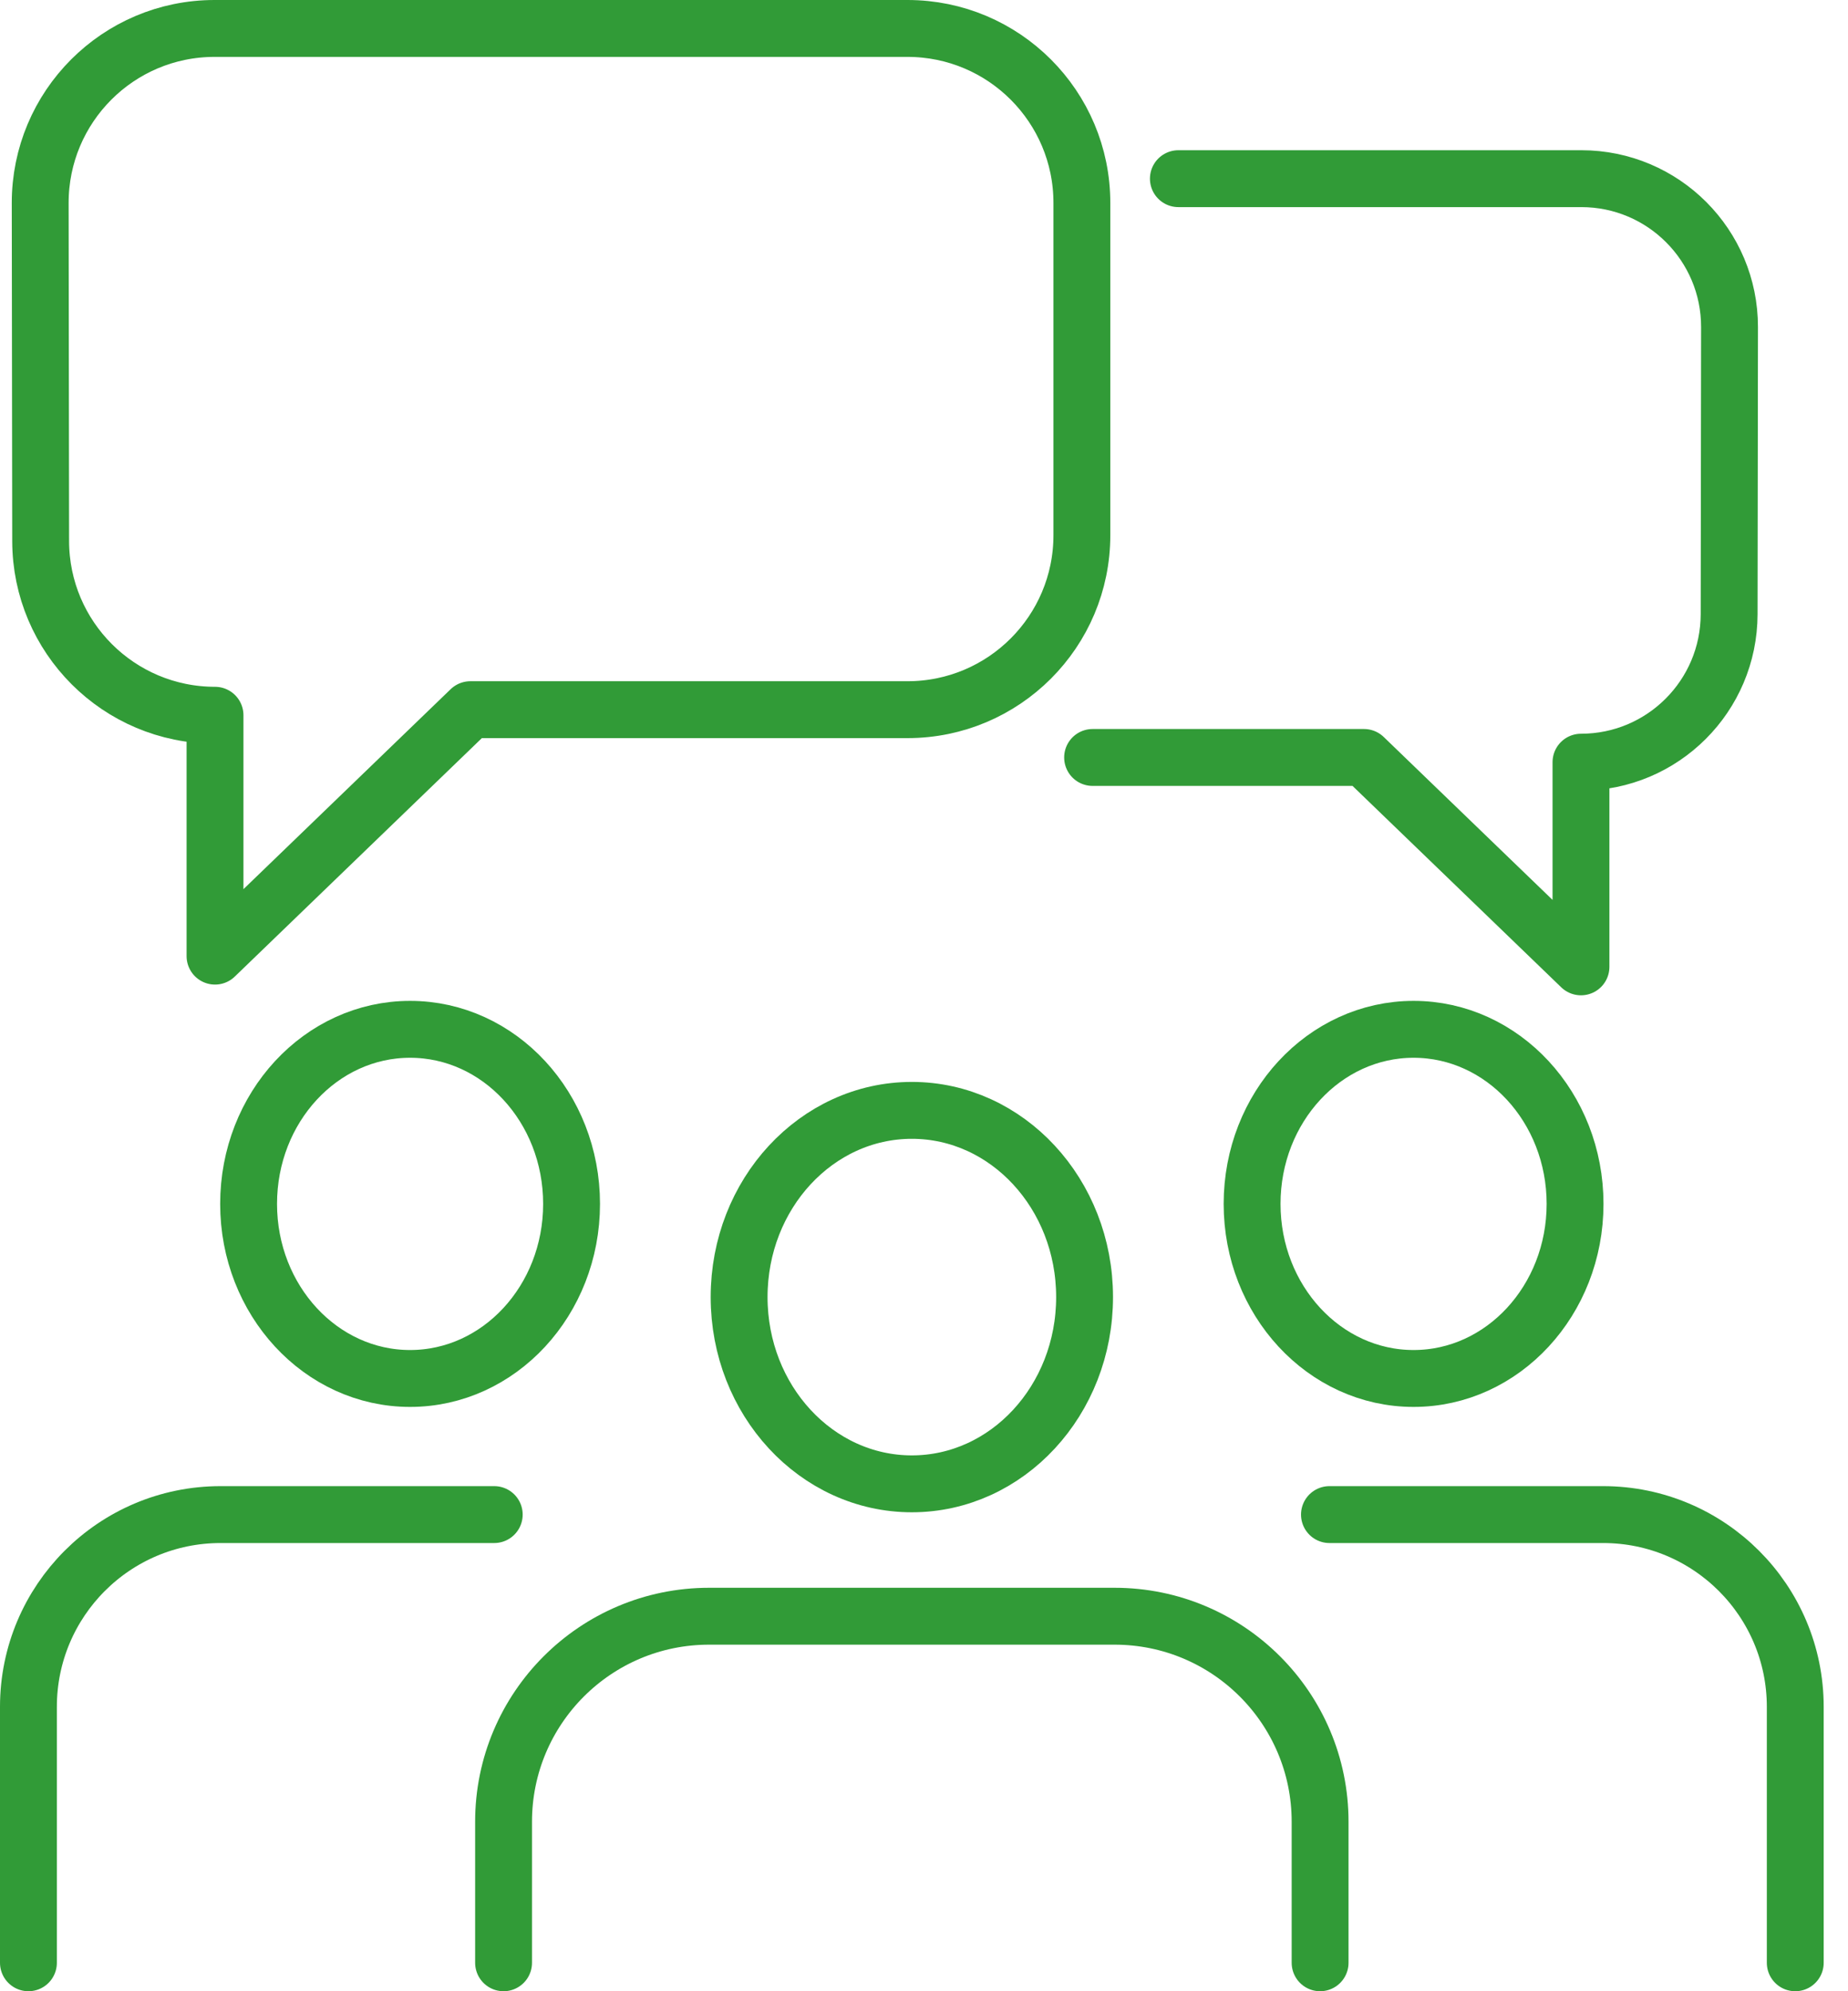
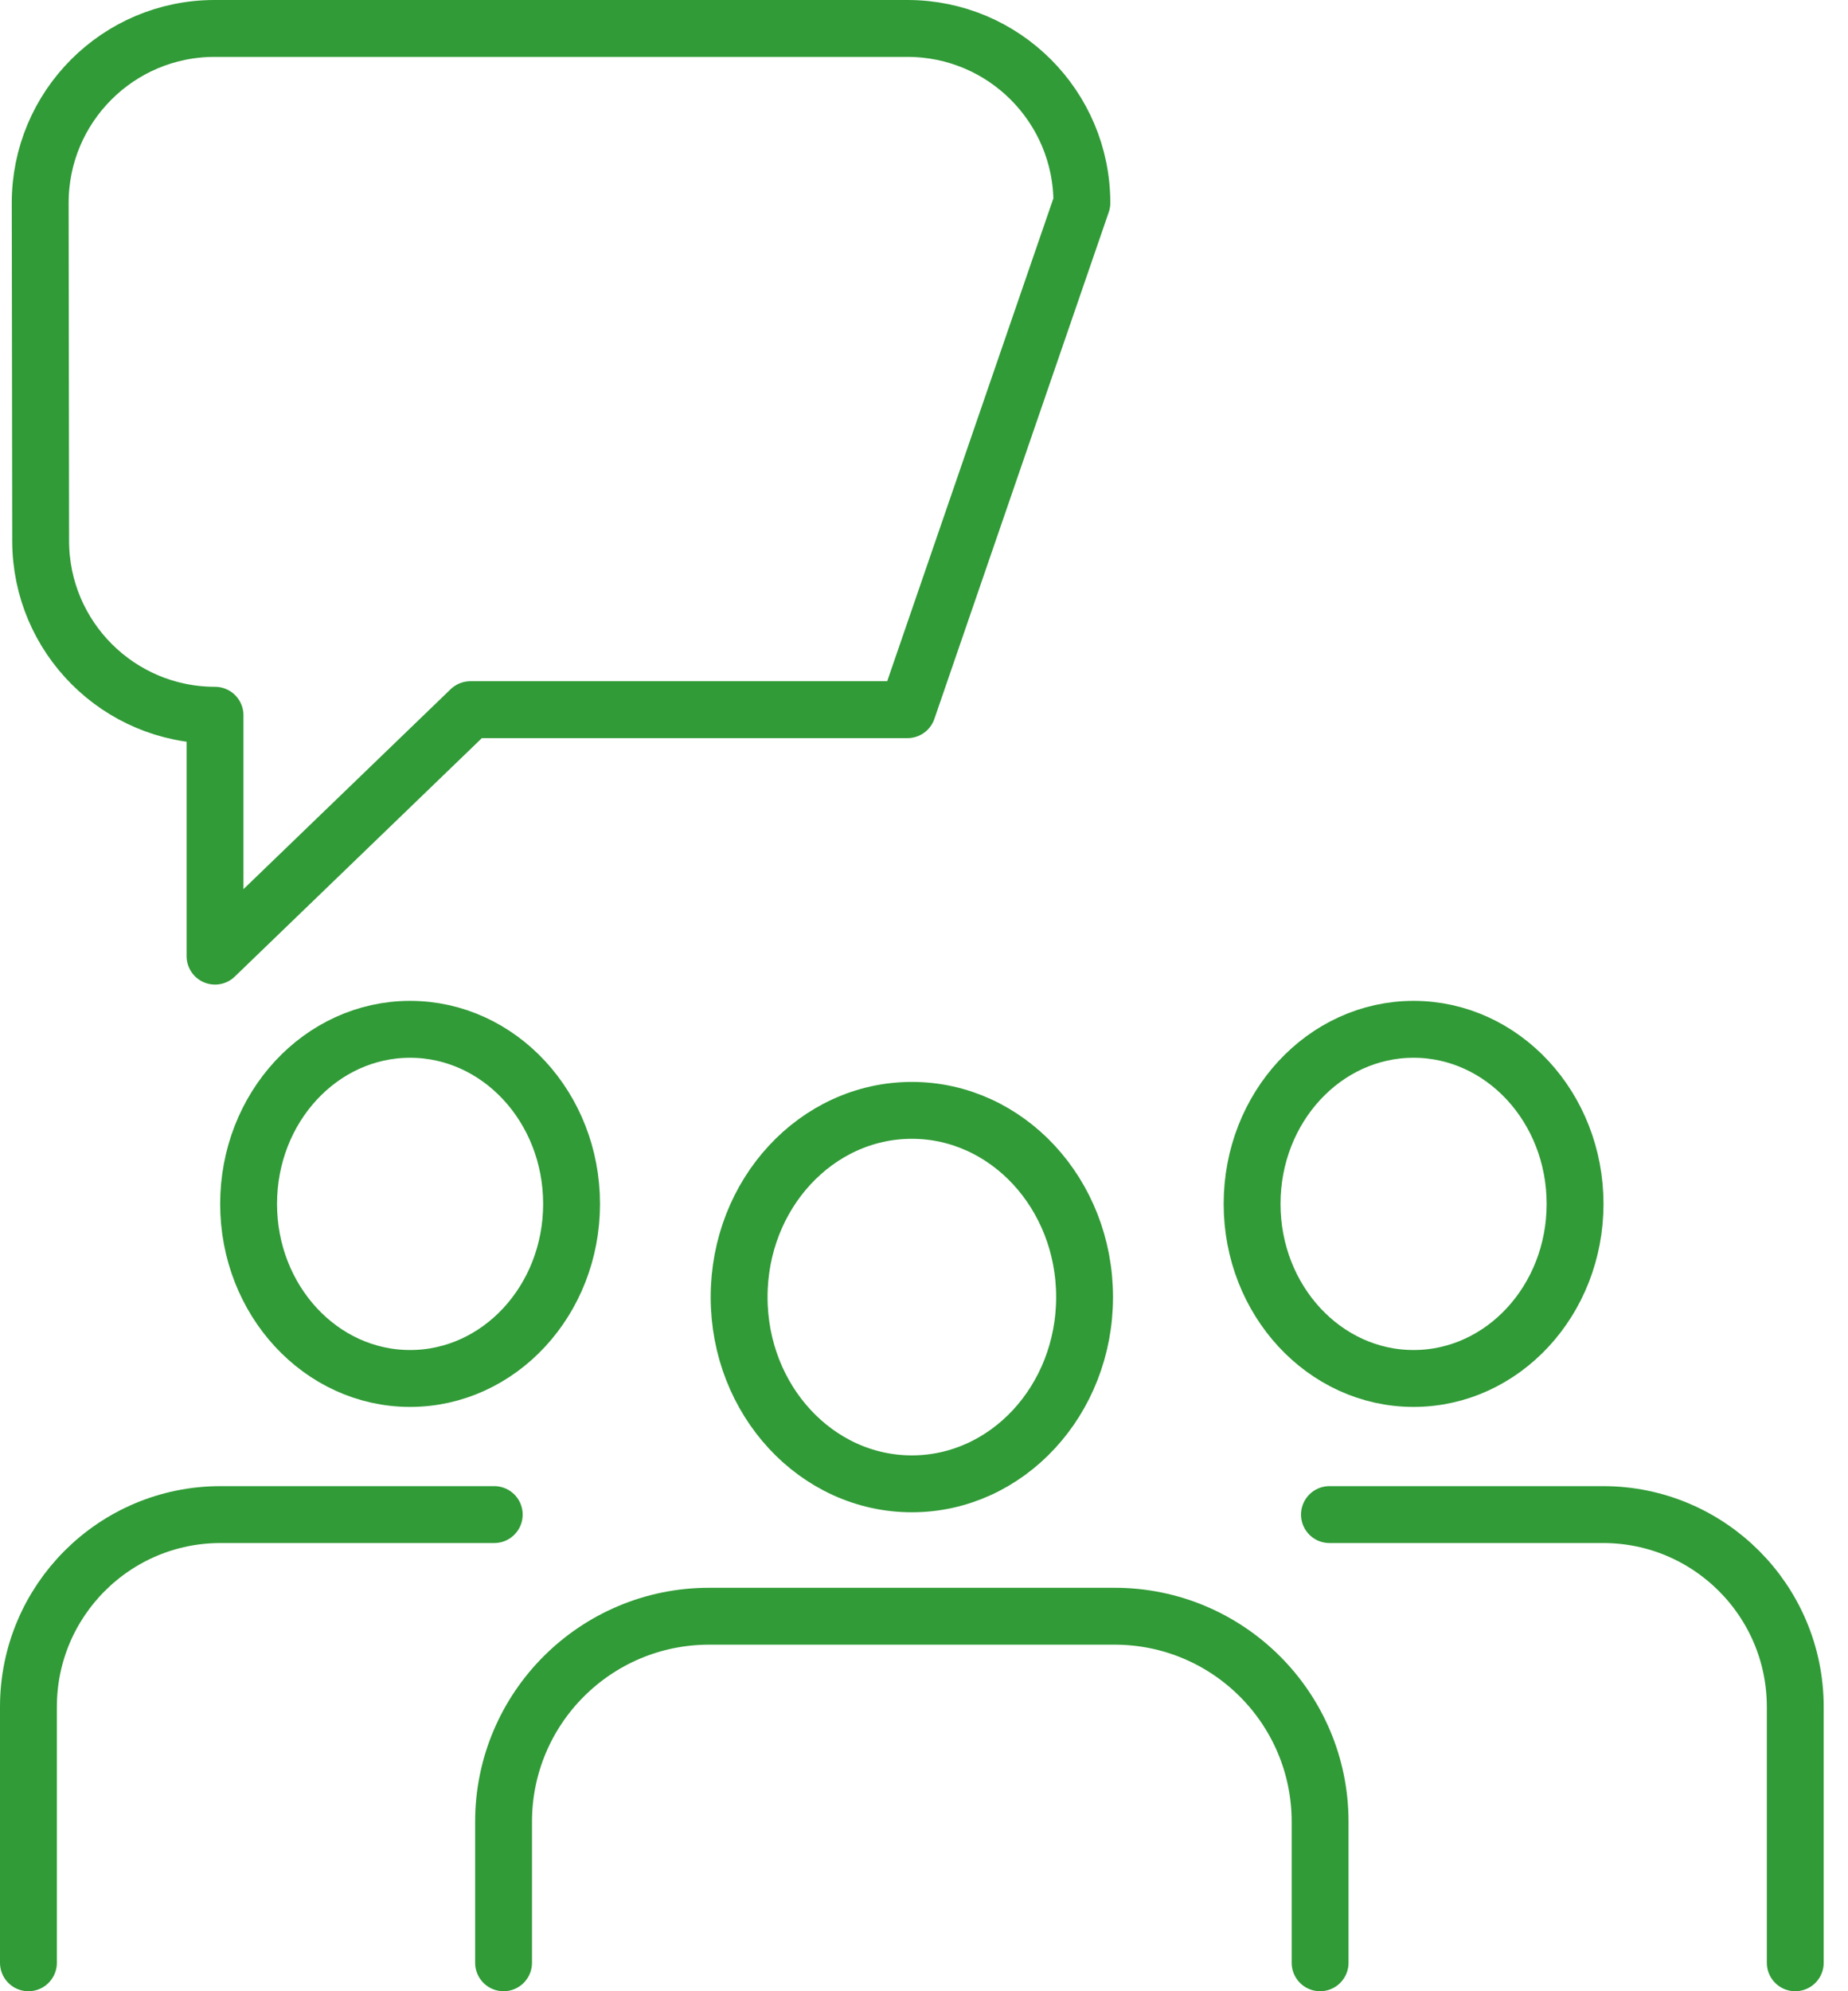
<svg xmlns="http://www.w3.org/2000/svg" width="65px" height="70px" viewBox="0 0 65 70" version="1.1">
  <title>Group 17</title>
  <g id="Design" stroke="none" stroke-width="1" fill="none" fill-rule="evenodd" stroke-linecap="round" stroke-linejoin="round">
    <g id="Residential-Care" transform="translate(-81, -2191)" stroke="#319B37" stroke-width="2">
      <g id="Group-13" transform="translate(81, 2192)">
        <g id="Group-17" transform="translate(1, 0)">
-           <path d="M40.447,5.281 L54.621,5.281 C57.502,5.281 59.837,7.618 59.833,10.499 L59.819,20.59 C59.815,23.465 57.483,25.794 54.608,25.794 L54.608,32.989 L46.976,25.628 L37.43,25.628" id="Stroke-1" />
-           <path d="M6.563,32.612 L15.545,23.948 L30.919,23.948 C34.307,23.948 37.053,21.202 37.053,17.814 L37.053,6.133 C37.053,2.746 34.307,0 30.919,0 L6.547,0 C3.156,0 0.409,2.751 0.414,6.142 L0.43,18.019 C0.434,21.403 3.179,24.144 6.563,24.144 L6.563,32.612 Z" id="Stroke-3" />
+           <path d="M6.563,32.612 L15.545,23.948 L30.919,23.948 L37.053,6.133 C37.053,2.746 34.307,0 30.919,0 L6.547,0 C3.156,0 0.409,2.751 0.414,6.142 L0.43,18.019 C0.434,21.403 3.179,24.144 6.563,24.144 L6.563,32.612 Z" id="Stroke-3" />
          <path d="M24.997,44.598 C24.997,48.224 27.717,51.163 31.073,51.163 C34.428,51.163 37.148,48.224 37.148,44.598 C37.148,40.973 34.428,38.034 31.073,38.034 C27.717,38.034 24.997,40.973 24.997,44.598 Z" id="Stroke-5" />
          <path d="M16.712,68 L16.712,63.042 C16.712,59.052 19.948,55.817 23.942,55.817 L38.203,55.817 C42.197,55.817 45.432,59.052 45.432,63.042 L45.432,68" id="Stroke-7" />
          <path d="M7.744,41.322 C7.744,44.711 10.287,47.459 13.424,47.459 C16.561,47.459 19.104,44.711 19.104,41.322 C19.104,37.932 16.561,35.185 13.424,35.185 C10.287,35.185 7.744,37.932 7.744,41.322 Z" id="Stroke-9" />
          <path d="M0,68 L0,59.002 C0,55.272 3.023,52.244 6.758,52.244 L16.384,52.244" id="Stroke-11" />
          <path d="M54.4,41.322 C54.4,44.711 51.857,47.459 48.72,47.459 C45.583,47.459 43.04,44.711 43.04,41.322 C43.04,37.932 45.583,35.185 48.72,35.185 C51.857,35.185 54.4,37.932 54.4,41.322 Z" id="Stroke-13" />
          <path d="M45.761,52.244 L55.387,52.244 C59.118,52.244 62.145,55.271 62.145,59.002 L62.145,68" id="Stroke-15" />
        </g>
      </g>
    </g>
  </g>
</svg>